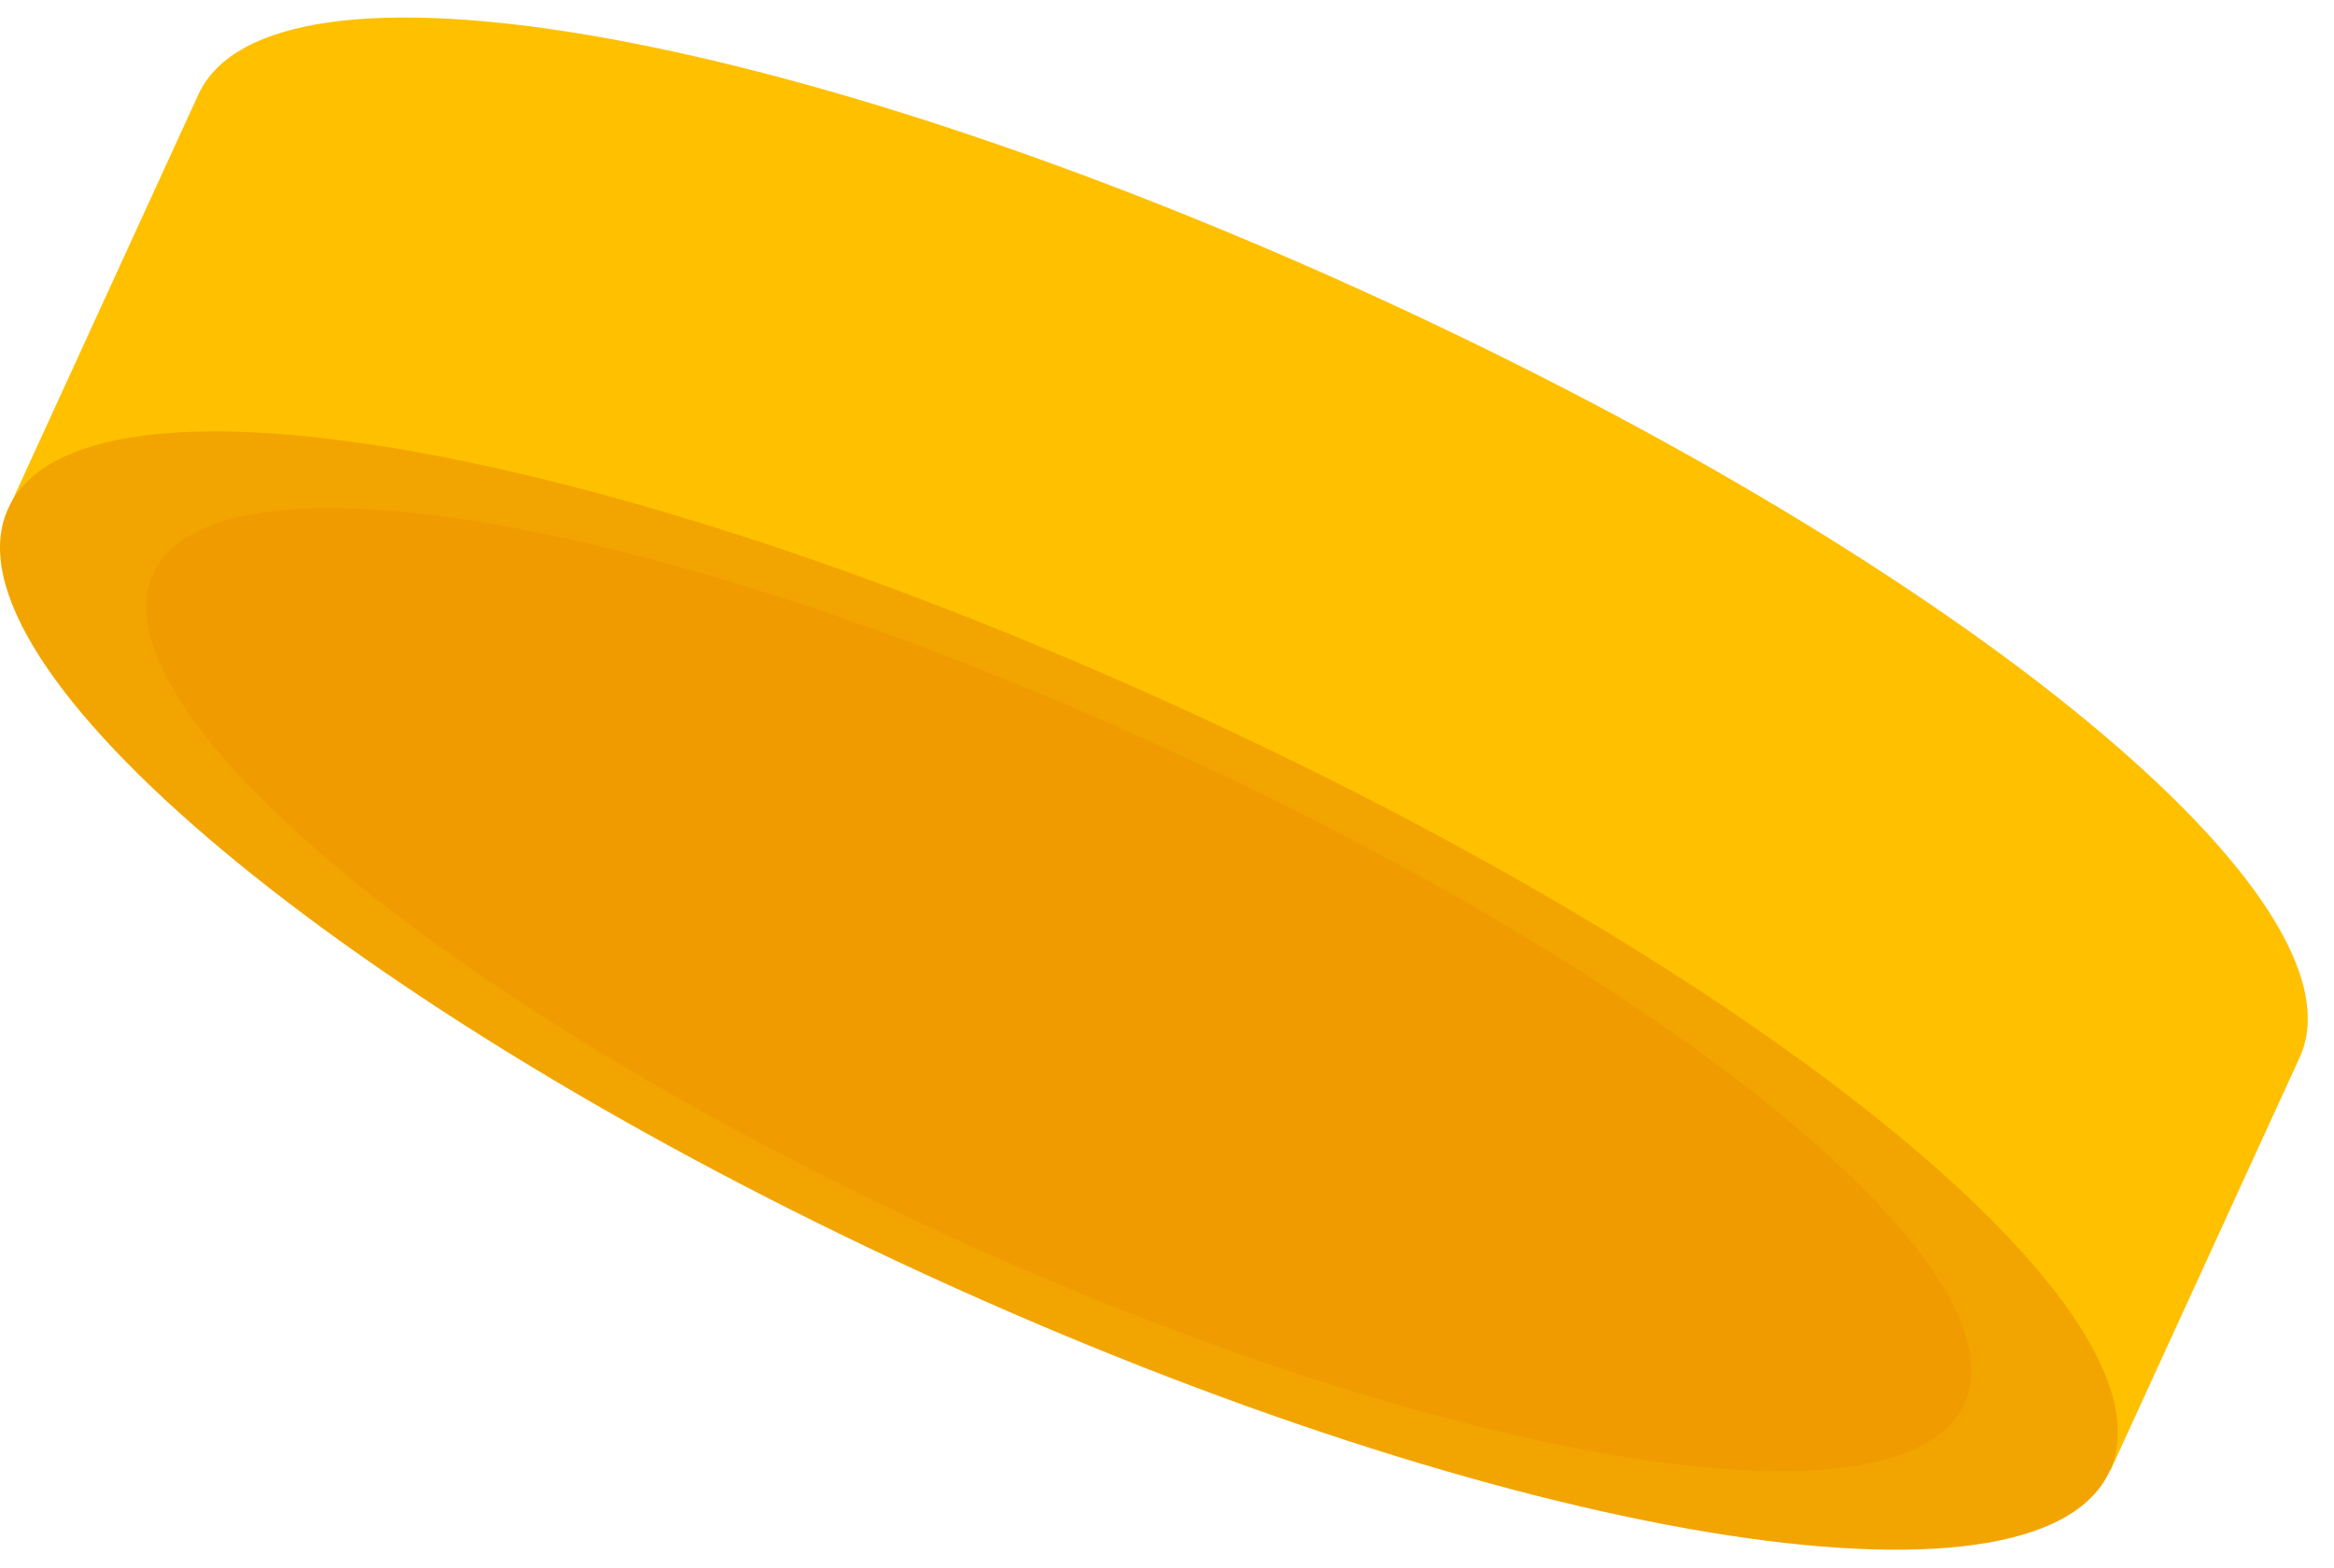
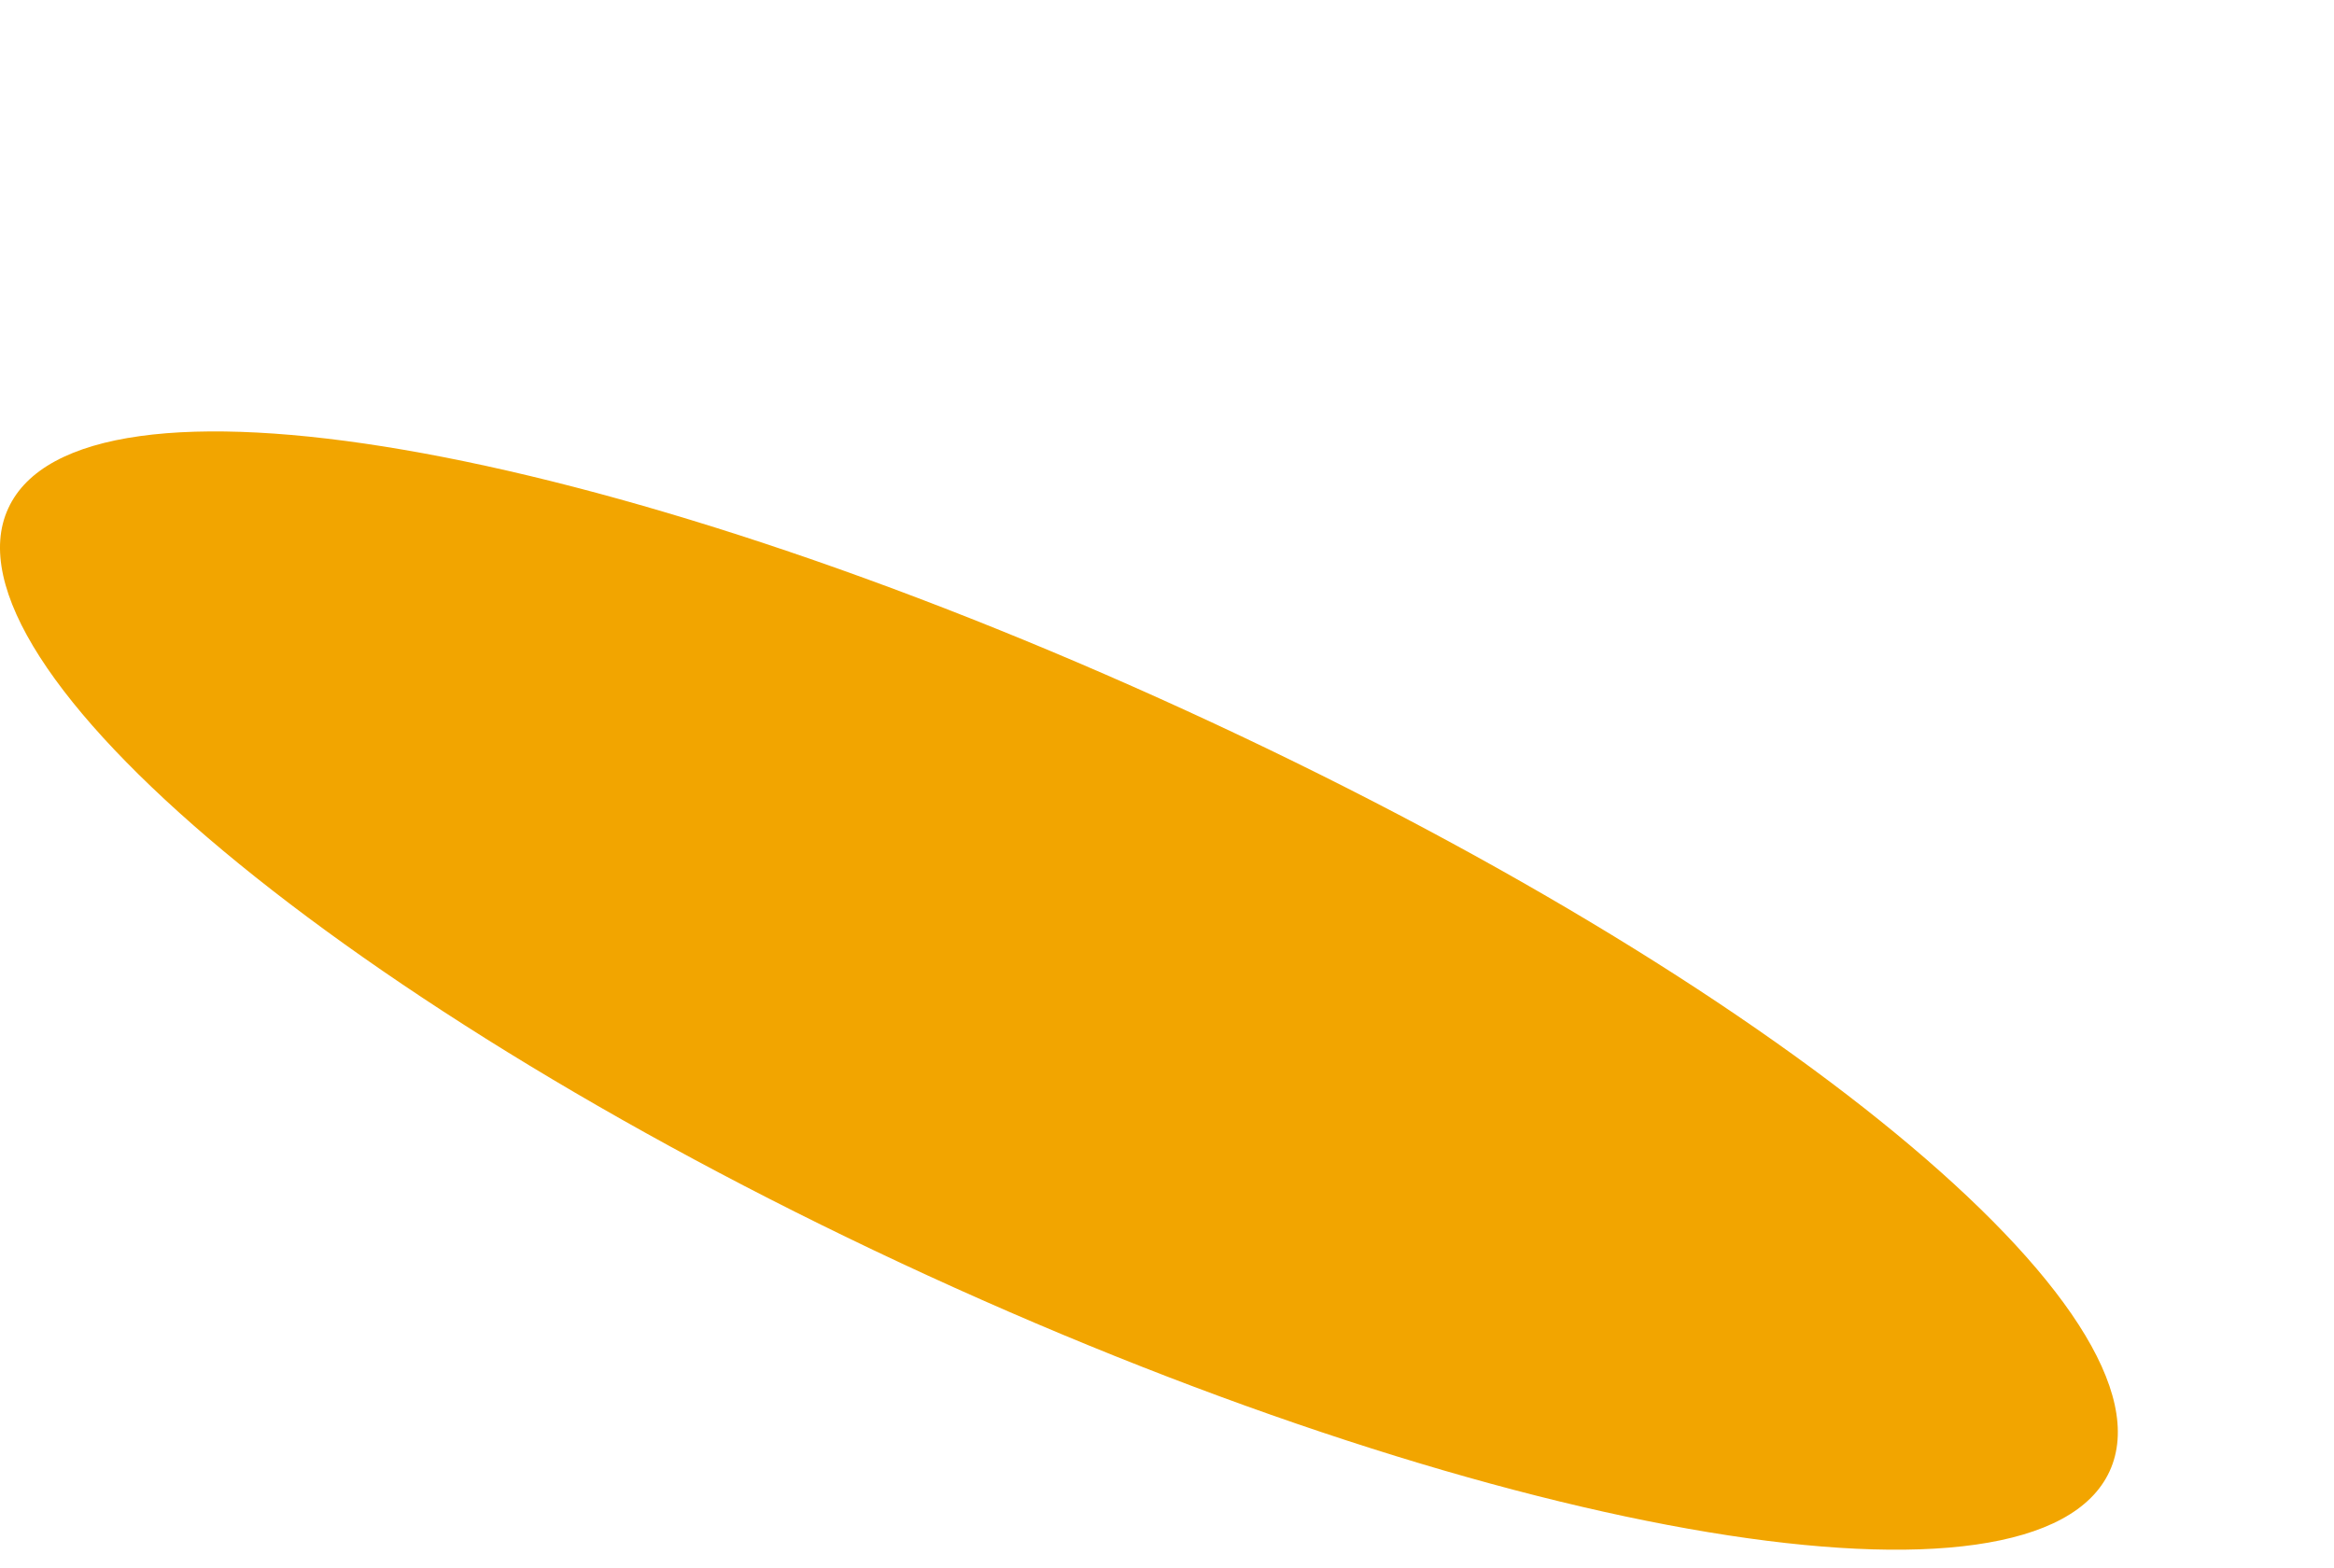
<svg xmlns="http://www.w3.org/2000/svg" width="64" height="43" viewBox="0 0 64 43" fill="none">
-   <path d="M2.264 14.845C5.158 19.683 14.626 26.512 26.78 32.068C38.91 37.647 50.276 40.355 55.833 39.406L57.87 40.332L63.055 29.012C65.023 24.73 53.911 15.563 37.752 8.155C21.594 0.748 7.403 -1.706 5.436 2.6L0.25 13.919L2.287 14.845H2.264Z" fill="#FFC000" />
-   <path d="M7.89 16.142C9.372 12.901 20.206 14.845 32.151 20.332C44.096 25.818 52.662 32.739 51.157 35.98C49.675 39.221 38.772 37.415 26.803 31.952C14.858 26.466 6.362 19.383 7.867 16.142H7.89Z" fill="#FFC30D" />
  <path d="M32.544 19.498C48.703 26.905 59.815 36.072 57.847 40.354C55.856 44.683 41.318 42.276 25.437 34.984C9.556 27.692 -1.764 18.248 0.227 13.942C2.195 9.66 16.386 12.09 32.544 19.498Z" fill="#F2A500" />
-   <path d="M25.947 33.873C39.628 40.146 52.152 42.23 53.865 38.503C55.555 34.822 45.971 26.952 32.035 20.563C18.122 14.174 5.899 12.067 4.209 15.725C2.496 19.451 12.242 27.577 25.947 33.873Z" fill="#F09C00" />
</svg>